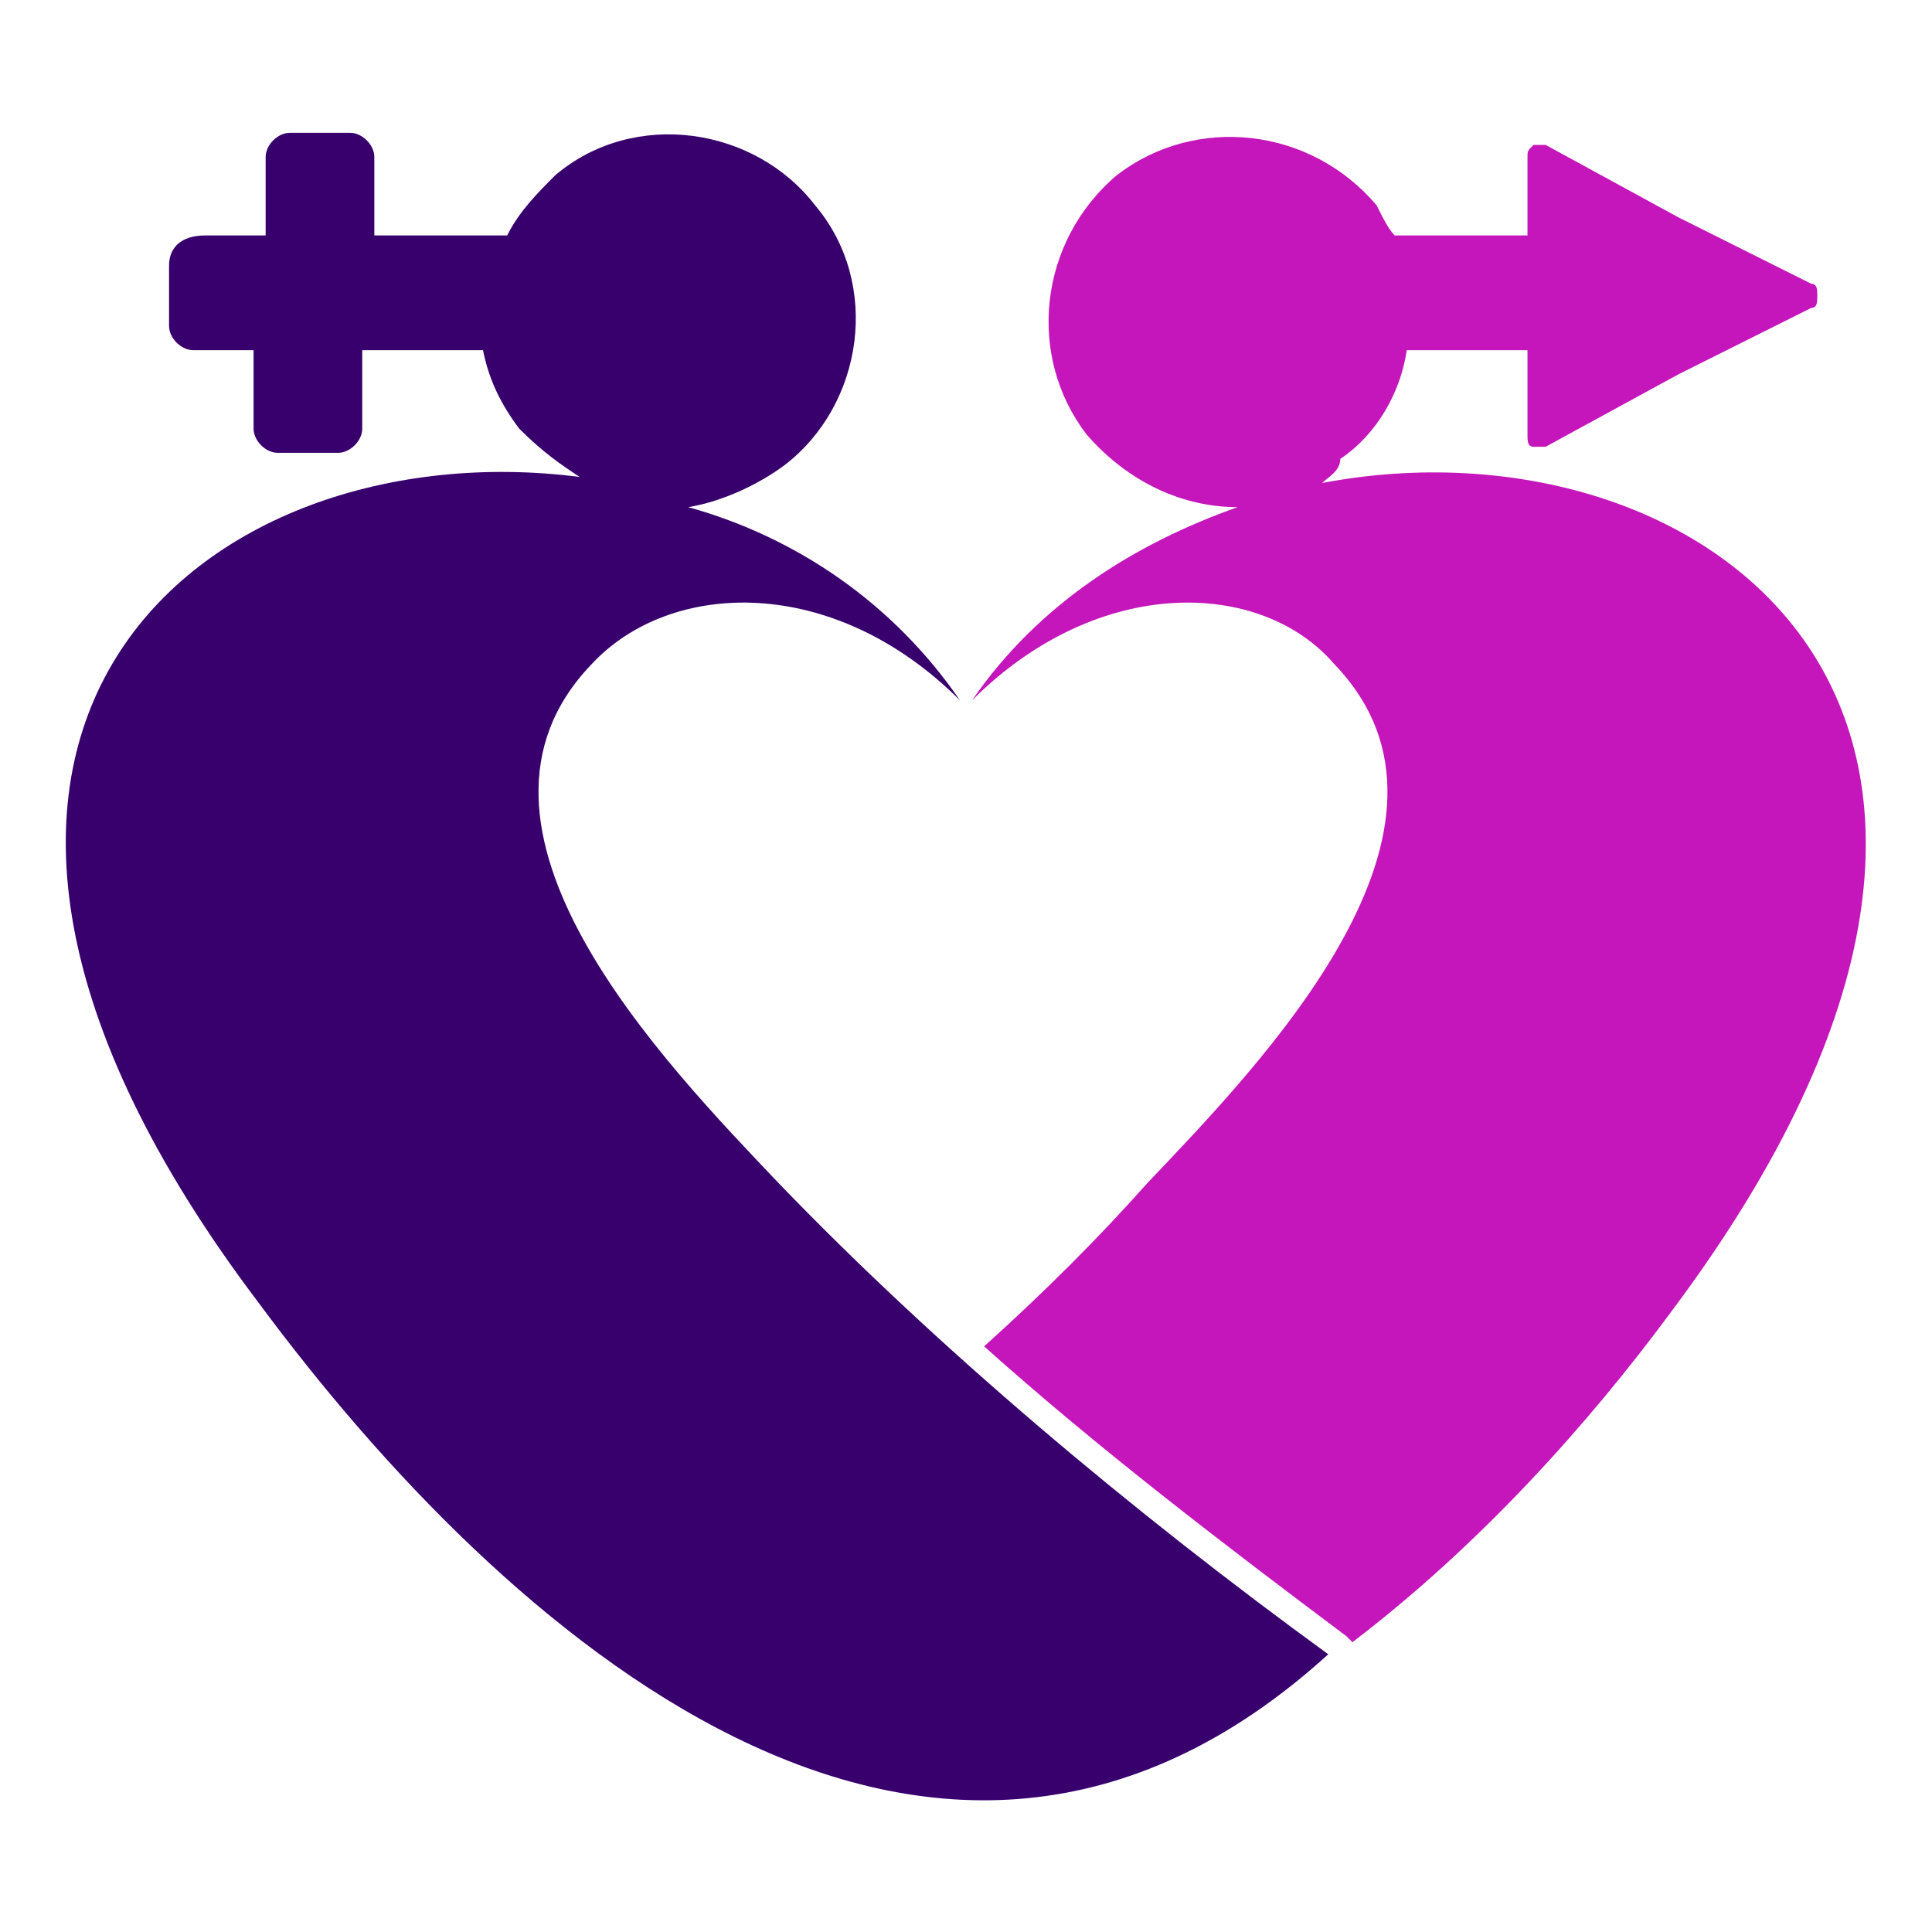
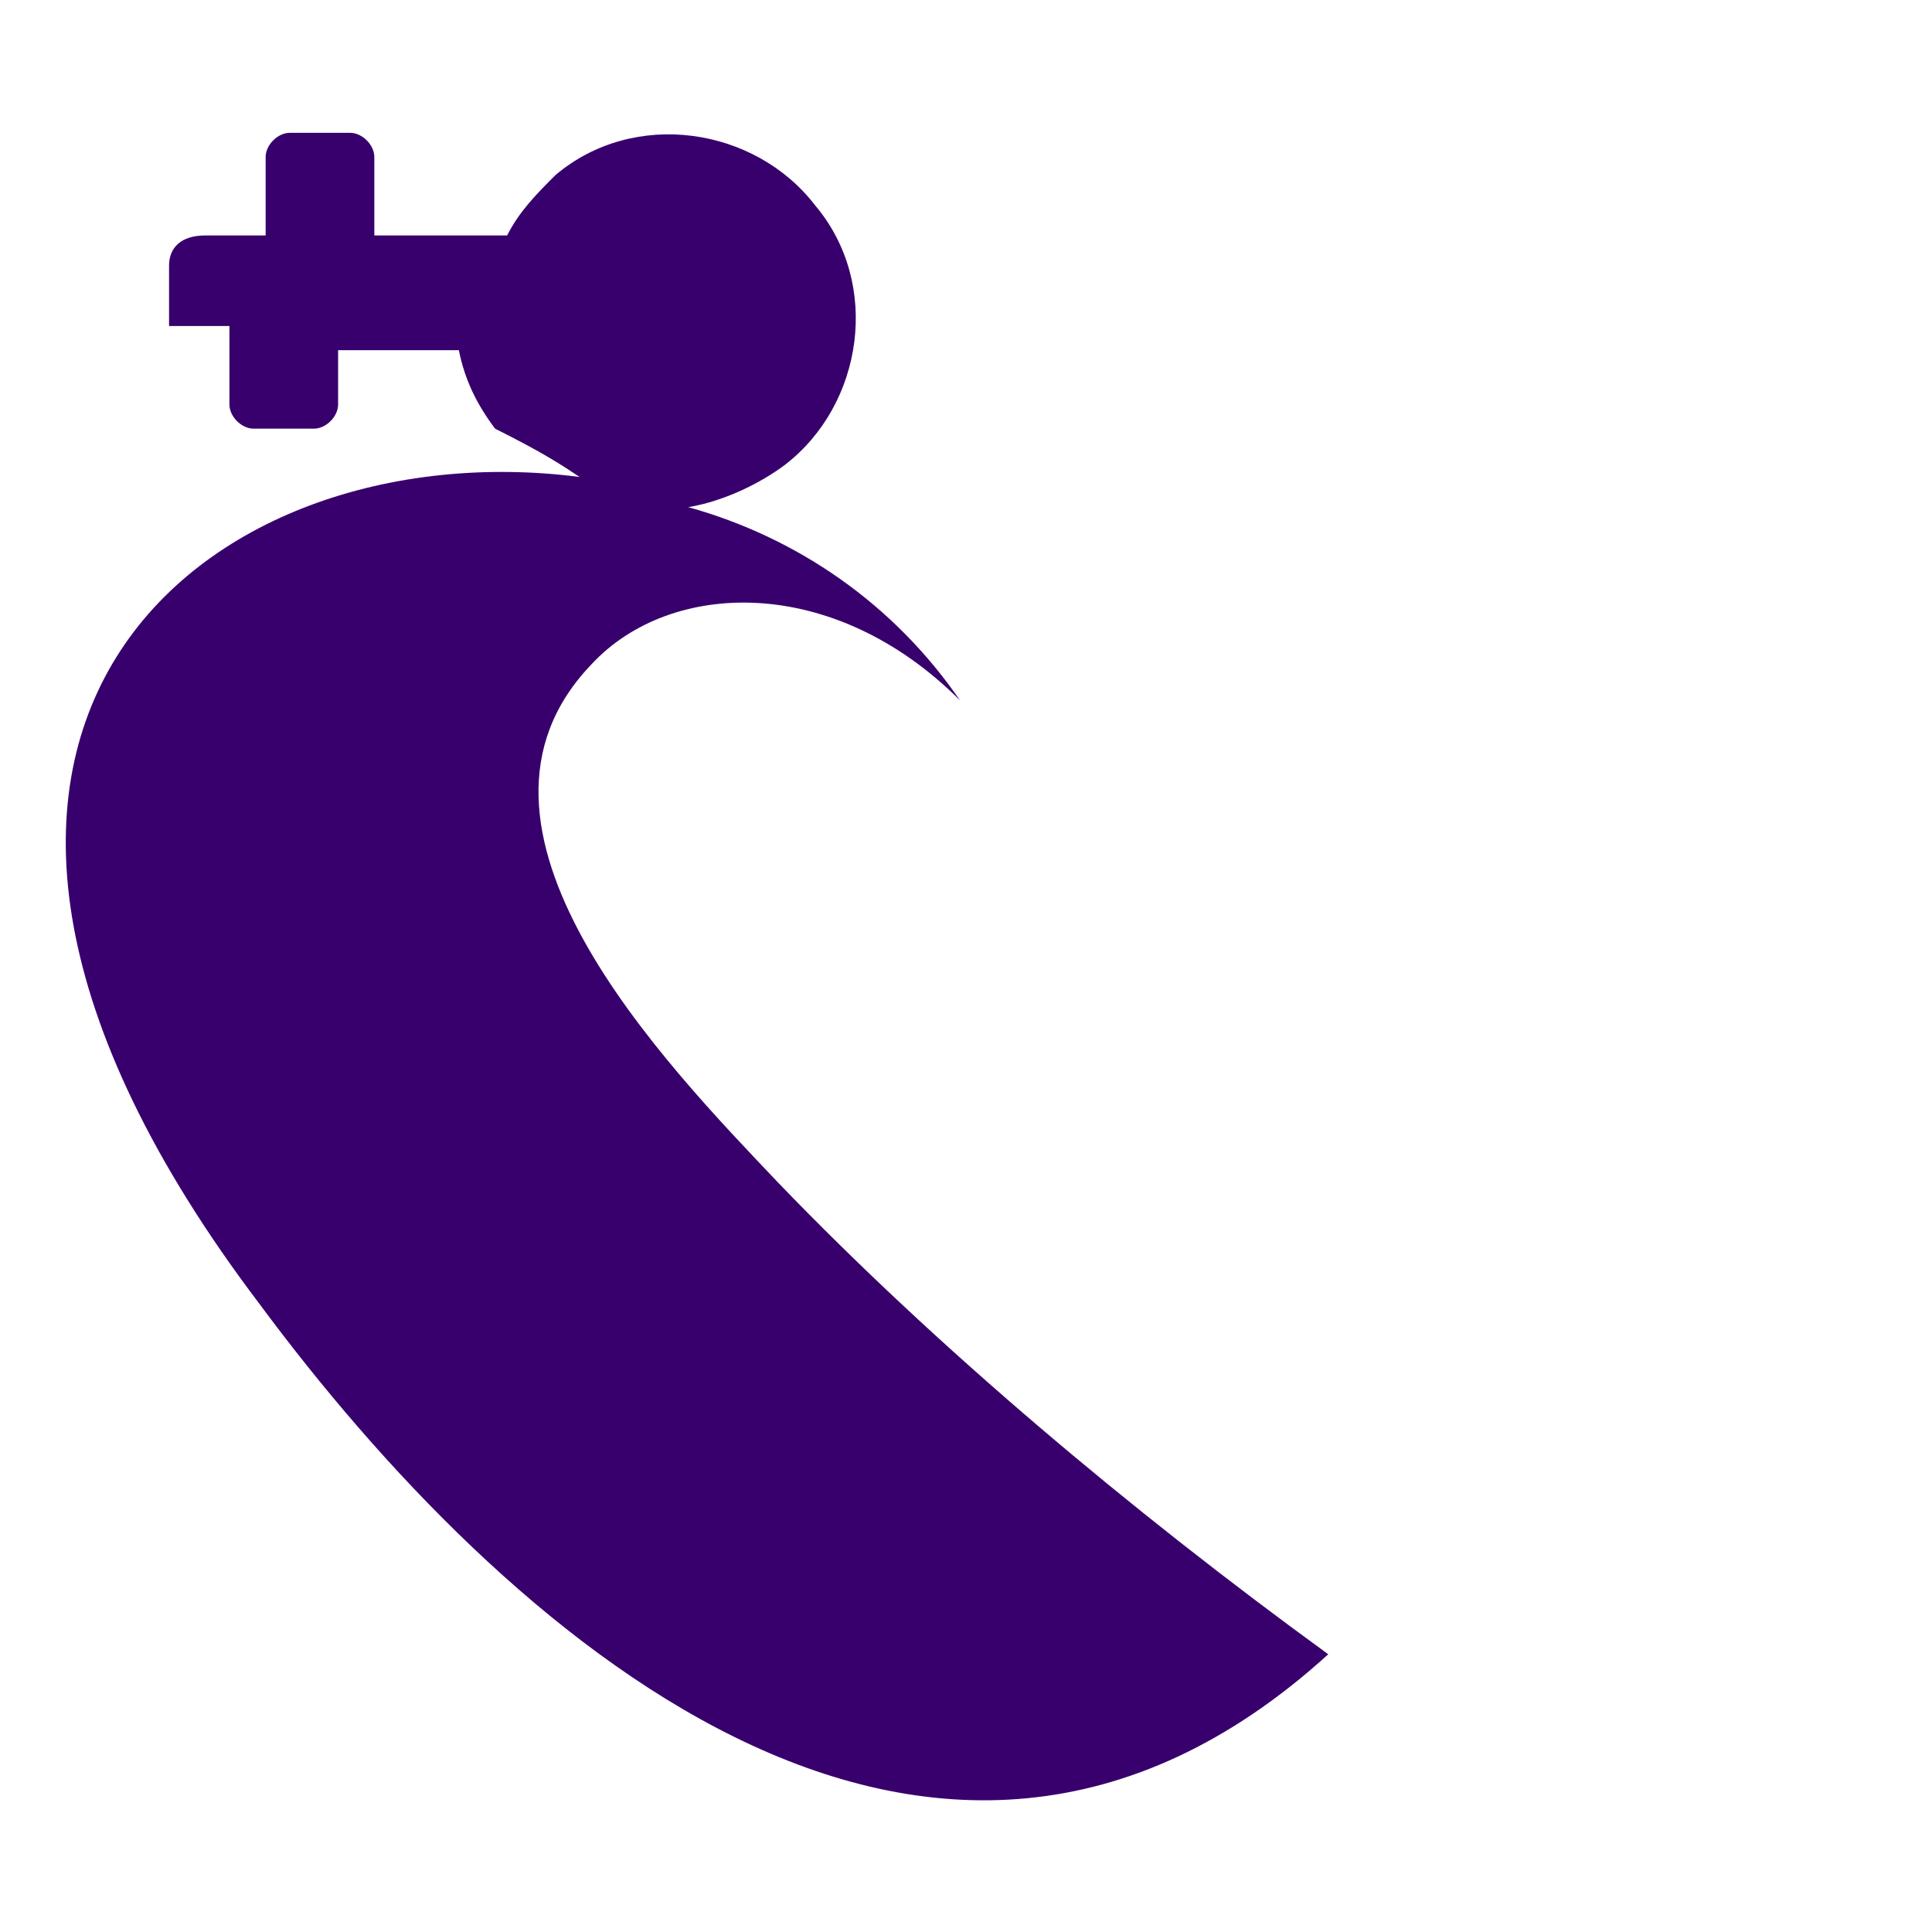
<svg xmlns="http://www.w3.org/2000/svg" version="1.1" id="Layer_1" x="0px" y="0px" width="32px" height="32px" viewBox="0 0 32 32" style="enable-background:new 0 0 32 32;" xml:space="preserve">
  <style type="text/css">
	.st0{fill-rule:evenodd;clip-rule:evenodd;fill:#38006D;}
	.st1{fill-rule:evenodd;clip-rule:evenodd;fill:#C416BA;}
</style>
  <g>
-     <path class="st0" d="M15.9,11.6c-1.1-1.6-2.7-2.7-4.5-3.2C12,8.3,12.6,8,13,7.7c1.3-1,1.6-3,0.5-4.3c-1-1.3-3-1.6-4.3-0.5   C8.9,3.2,8.6,3.5,8.4,3.9H6.2V2.6c0-0.2-0.2-0.4-0.4-0.4h-1c-0.2,0-0.4,0.2-0.4,0.4v1.3h-1C3,3.9,2.8,4.1,2.8,4.4v1   c0,0.2,0.2,0.4,0.4,0.4h1v1.3c0,0.2,0.2,0.4,0.4,0.4h1c0.2,0,0.4-0.2,0.4-0.4V5.8h2c0.1,0.5,0.3,0.9,0.6,1.3C9,7.5,9.3,7.7,9.6,7.9   C3.4,7.1-2.9,12.1,4.3,21.6c4,5.4,11.1,11.8,17.7,5.8c-3.3-2.4-6.5-5.1-9.1-7.8c-1.9-2-5.7-5.9-3.1-8.6   C11.1,9.6,13.8,9.5,15.9,11.6z" />
-     <path class="st1" d="M16.1,11.6c1.1-1.6,2.7-2.6,4.4-3.2c-0.9,0-1.8-0.4-2.5-1.2c-1-1.3-0.8-3.2,0.5-4.3c1.3-1,3.2-0.8,4.3,0.5   c0.1,0.2,0.2,0.4,0.3,0.5h2.2V2.6c0-0.1,0-0.1,0.1-0.2c0.1,0,0.1,0,0.2,0l2.2,1.2l2.2,1.1c0.1,0,0.1,0.1,0.1,0.2   c0,0.1,0,0.2-0.1,0.2l-2.2,1.1l-2.2,1.2c-0.1,0-0.1,0-0.2,0c-0.1,0-0.1-0.1-0.1-0.2V5.8h-2c-0.1,0.7-0.5,1.4-1.1,1.8   C22.2,7.8,22,7.9,21.9,8c6.3-1.2,13.2,3.8,5.8,13.7c-1.4,1.9-3.2,3.9-5.3,5.5l-0.1-0.1c-2-1.5-4.1-3.1-6-4.8c1-0.9,1.9-1.8,2.7-2.7   c1.9-2,5.7-5.9,3.1-8.6C20.9,9.6,18.2,9.5,16.1,11.6z" />
+     <path class="st0" d="M15.9,11.6c-1.1-1.6-2.7-2.7-4.5-3.2C12,8.3,12.6,8,13,7.7c1.3-1,1.6-3,0.5-4.3c-1-1.3-3-1.6-4.3-0.5   C8.9,3.2,8.6,3.5,8.4,3.9H6.2V2.6c0-0.2-0.2-0.4-0.4-0.4h-1c-0.2,0-0.4,0.2-0.4,0.4v1.3h-1C3,3.9,2.8,4.1,2.8,4.4v1   h1v1.3c0,0.2,0.2,0.4,0.4,0.4h1c0.2,0,0.4-0.2,0.4-0.4V5.8h2c0.1,0.5,0.3,0.9,0.6,1.3C9,7.5,9.3,7.7,9.6,7.9   C3.4,7.1-2.9,12.1,4.3,21.6c4,5.4,11.1,11.8,17.7,5.8c-3.3-2.4-6.5-5.1-9.1-7.8c-1.9-2-5.7-5.9-3.1-8.6   C11.1,9.6,13.8,9.5,15.9,11.6z" />
  </g>
</svg>